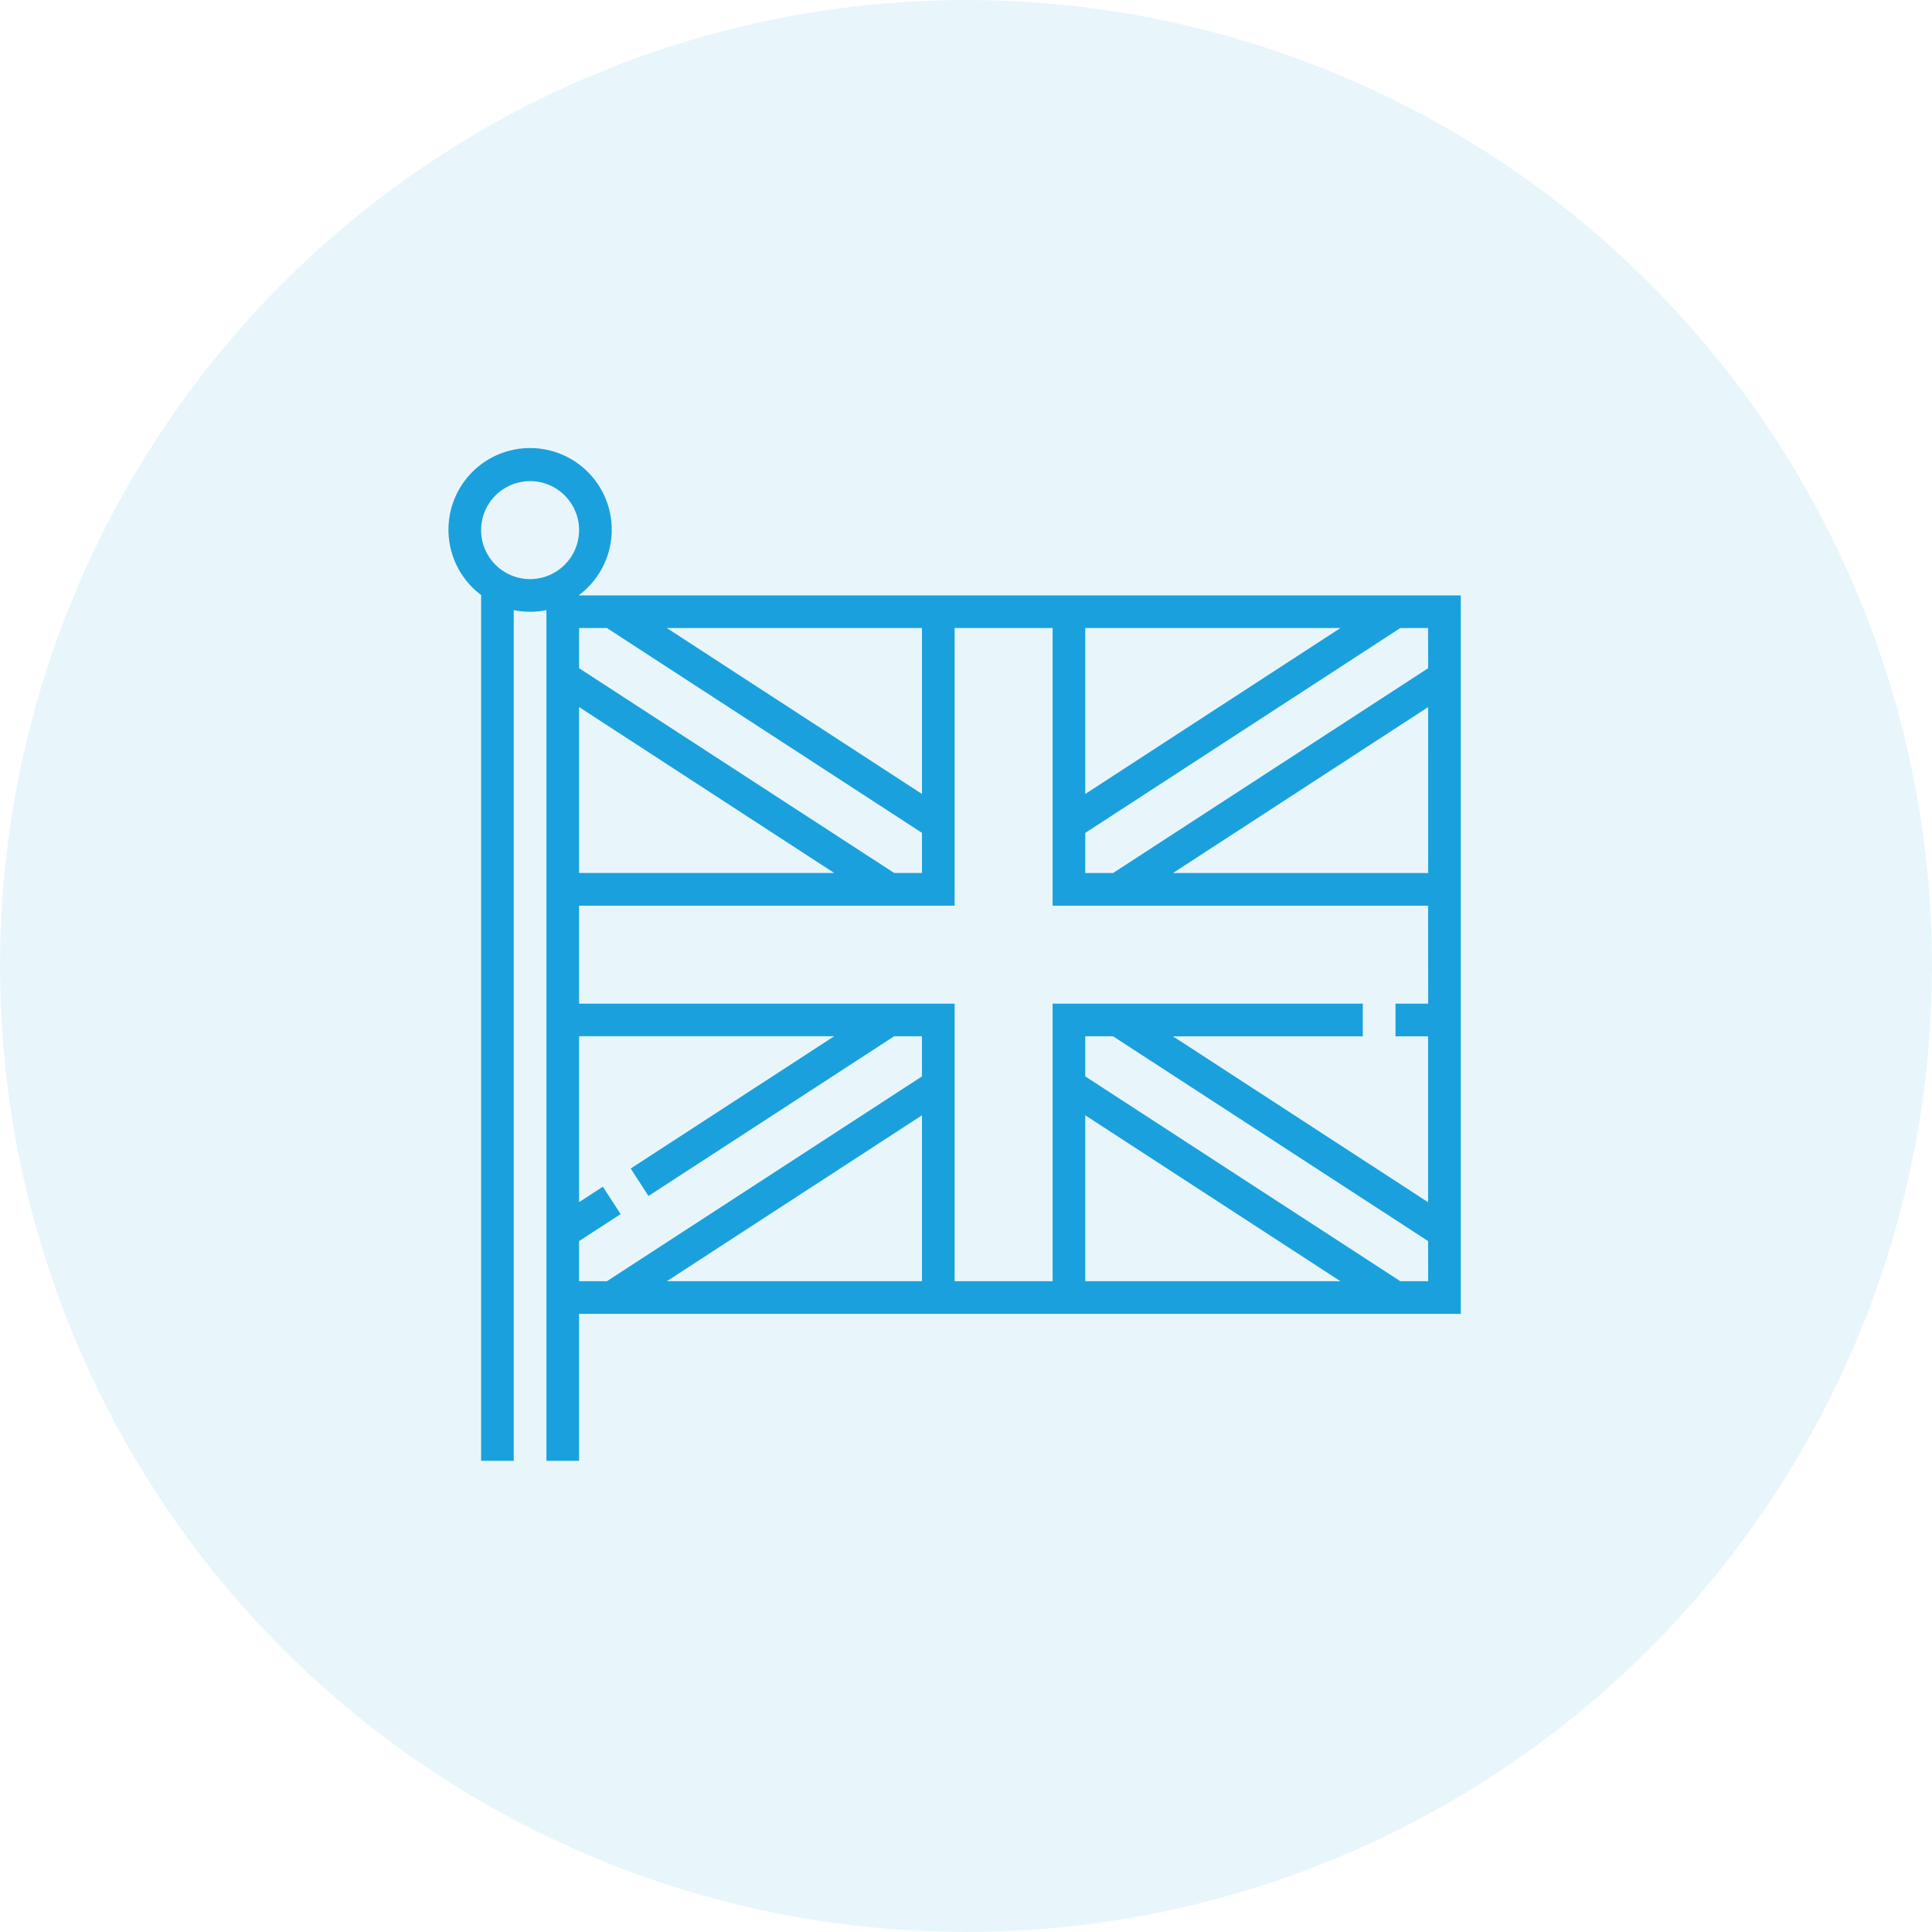
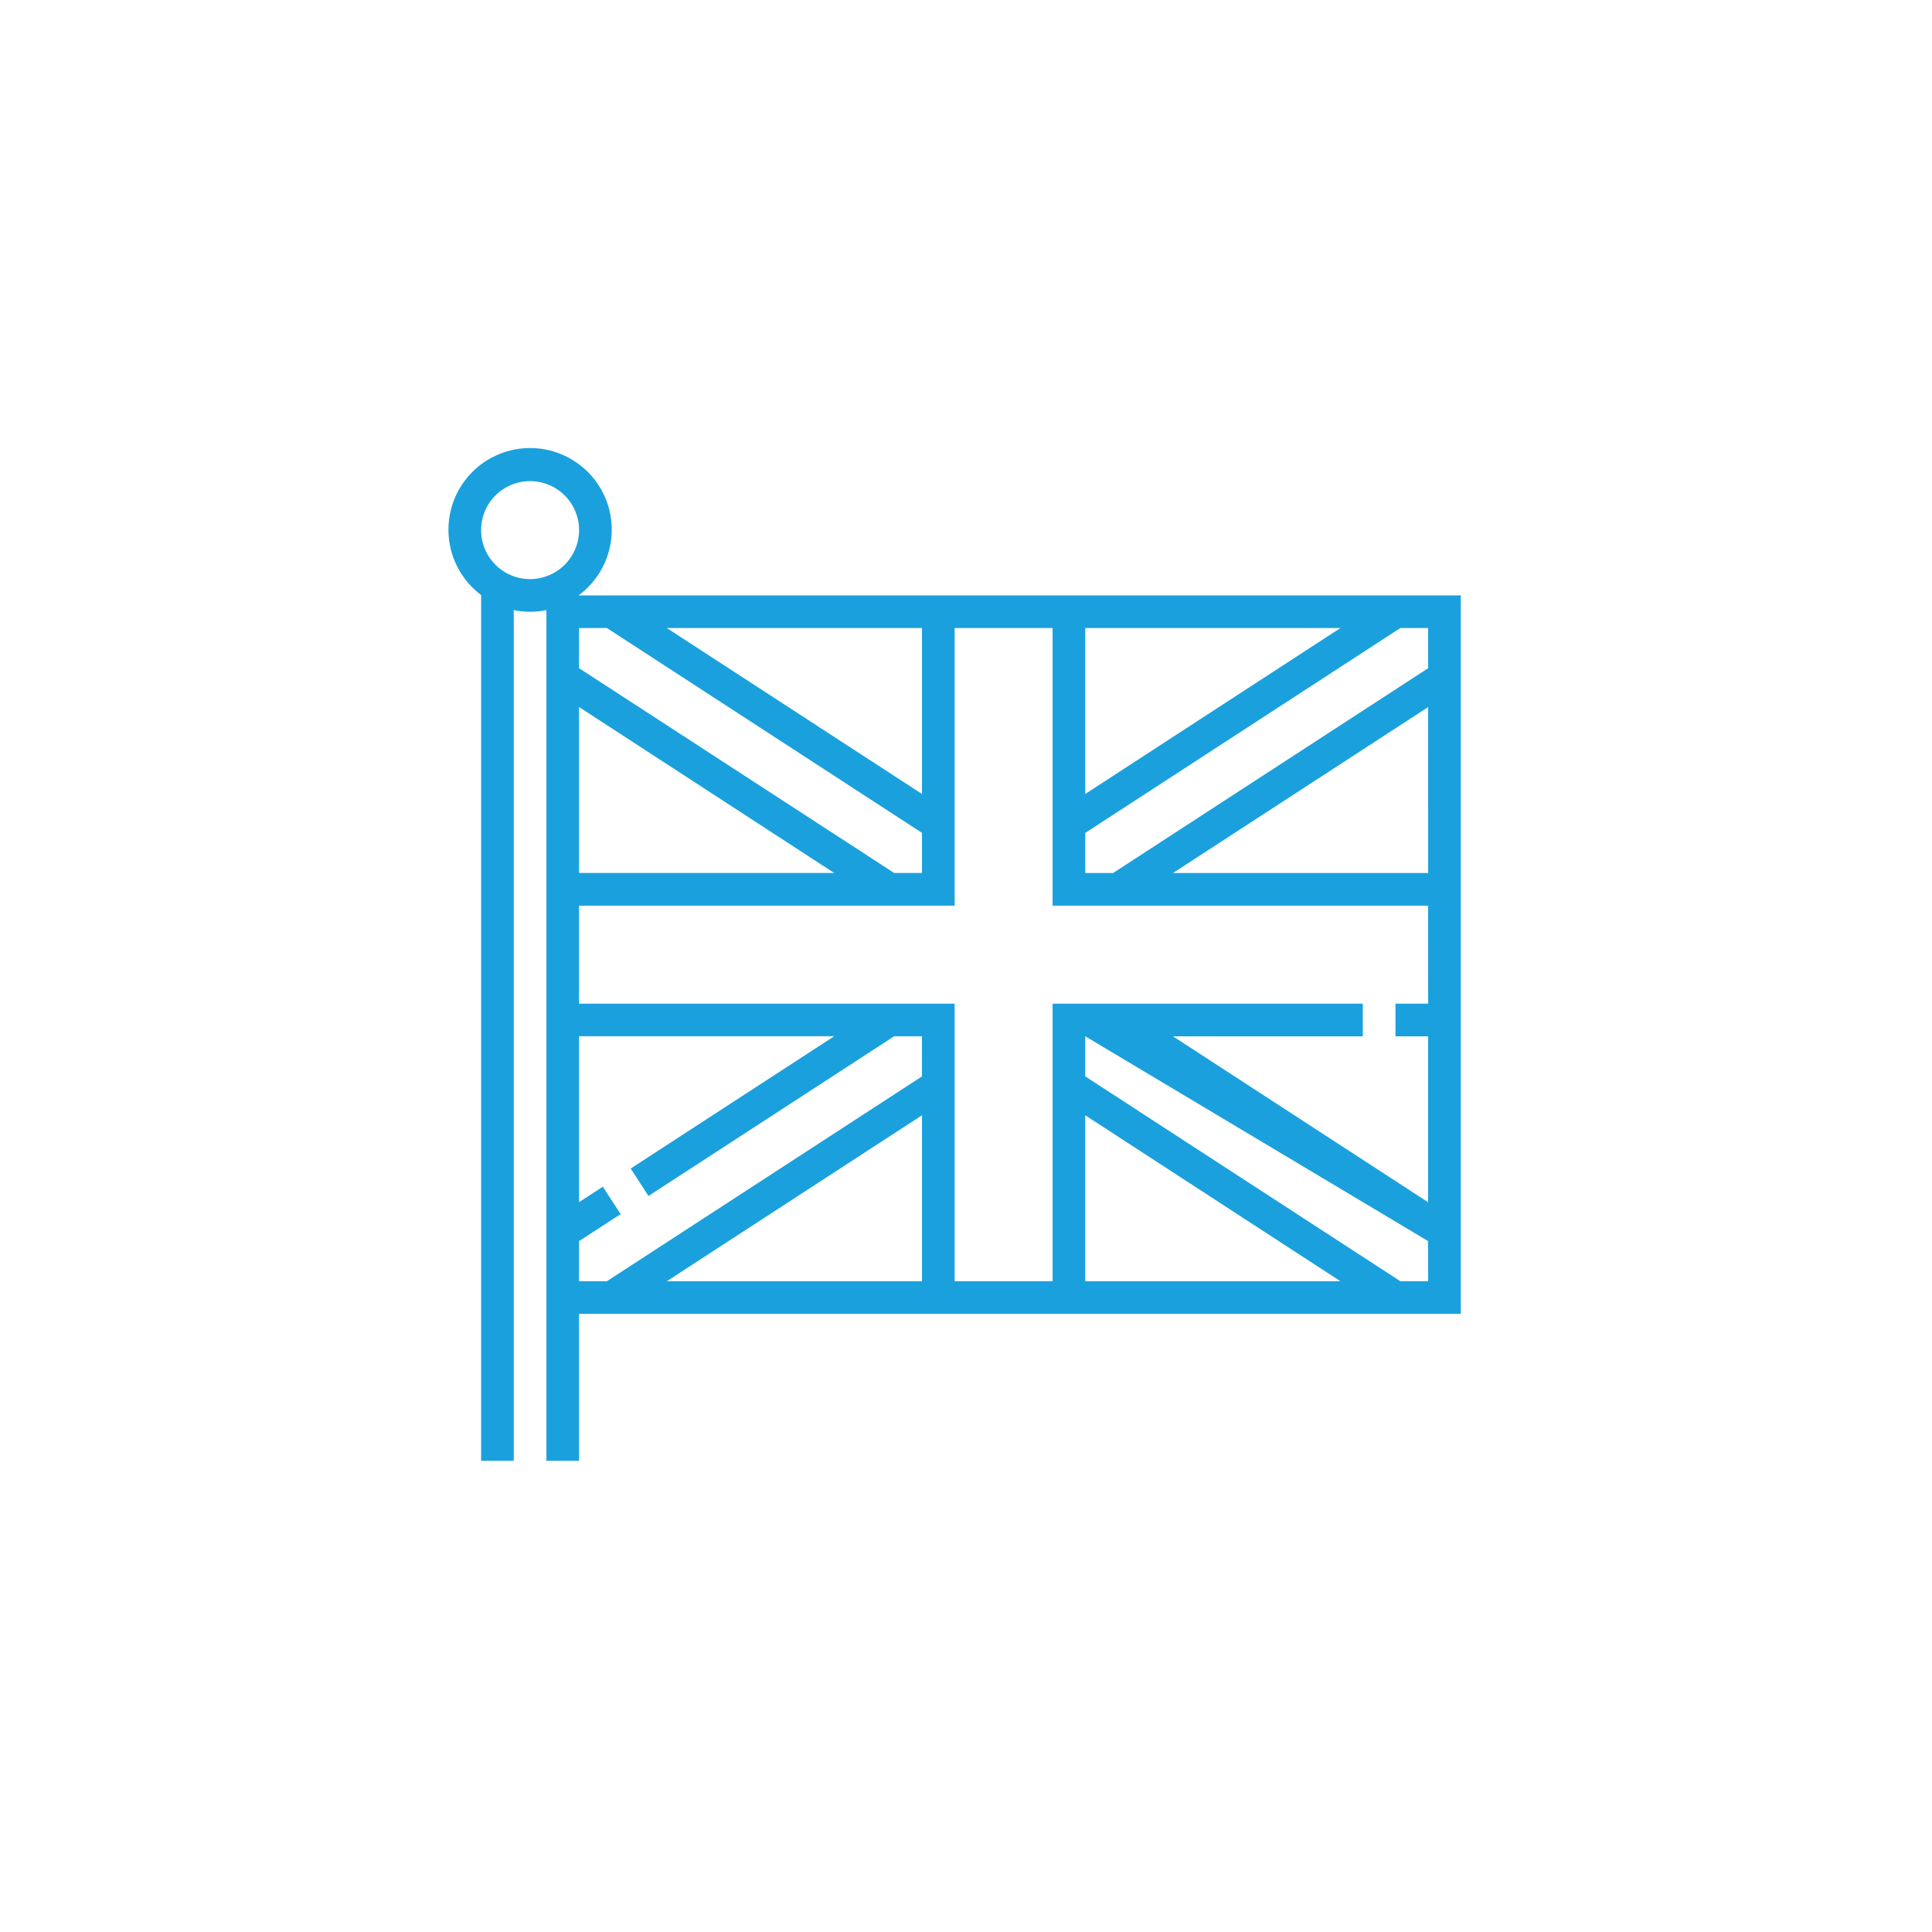
<svg xmlns="http://www.w3.org/2000/svg" width="85" height="85" viewBox="0 0 85 85">
  <defs>
    <style>.a,.b{fill:#1aa1dd;}.a{opacity:0.1;}</style>
  </defs>
  <g transform="translate(-510 -747.999)">
    <g transform="translate(364.001 -524)">
      <g transform="translate(230.561 1271.568) rotate(90)">
-         <circle class="a" cx="42.5" cy="42.5" r="42.5" transform="translate(0.431 -0.439)" />
-       </g>
+         </g>
    </g>
    <g transform="translate(529.73 767.73)">
-       <path class="b" d="M5.747,6.465V6.447a3.592,3.592,0,1,0-4.31,0V44.539H2.873V7.111a3.593,3.593,0,0,0,1.437,0V44.539H5.747V38.074H44.539V6.465ZM28.017,7.9H39.243L28.017,15.2Zm-7.184,0v7.3L9.607,7.9ZM6.971,7.9l13.862,9.011v1.765H19.609L5.747,9.667V7.9Zm10,10.776H5.747v-7.3ZM3.592,5.747A2.155,2.155,0,1,1,5.747,3.592,2.158,2.158,0,0,1,3.592,5.747Zm17.241,30.89H9.608l11.225-7.3Zm0-9.011L6.97,36.637H5.747V34.872l1.828-1.188-.783-1.205-1.045.68v-7.3H16.972l-8.954,5.82L8.8,32.887l10.808-7.026h1.223Zm7.184,9.011v-7.3l11.225,7.3Zm15.086,0H41.879L28.017,27.626V25.861H29.24L43.1,34.872Zm0-12.212H41.666v1.437H43.1v7.3l-11.225-7.3h8.352V24.425H26.58V36.637H22.27V24.425H5.747v-4.31H22.27V7.9h4.31V20.114H43.1Zm0-5.747H31.876l11.226-7.3Zm0-9.011L29.241,18.678H28.017V16.913L41.878,7.9H43.1Z" />
+       <path class="b" d="M5.747,6.465V6.447a3.592,3.592,0,1,0-4.31,0V44.539H2.873V7.111a3.593,3.593,0,0,0,1.437,0V44.539H5.747V38.074H44.539V6.465ZM28.017,7.9H39.243L28.017,15.2Zm-7.184,0v7.3L9.607,7.9ZM6.971,7.9l13.862,9.011v1.765H19.609L5.747,9.667V7.9Zm10,10.776H5.747v-7.3ZM3.592,5.747A2.155,2.155,0,1,1,5.747,3.592,2.158,2.158,0,0,1,3.592,5.747Zm17.241,30.89H9.608l11.225-7.3Zm0-9.011L6.97,36.637H5.747V34.872l1.828-1.188-.783-1.205-1.045.68v-7.3H16.972l-8.954,5.82L8.8,32.887l10.808-7.026h1.223Zm7.184,9.011v-7.3l11.225,7.3Zm15.086,0H41.879L28.017,27.626V25.861L43.1,34.872Zm0-12.212H41.666v1.437H43.1v7.3l-11.225-7.3h8.352V24.425H26.58V36.637H22.27V24.425H5.747v-4.31H22.27V7.9h4.31V20.114H43.1Zm0-5.747H31.876l11.226-7.3Zm0-9.011L29.241,18.678H28.017V16.913L41.878,7.9H43.1Z" />
    </g>
  </g>
</svg>